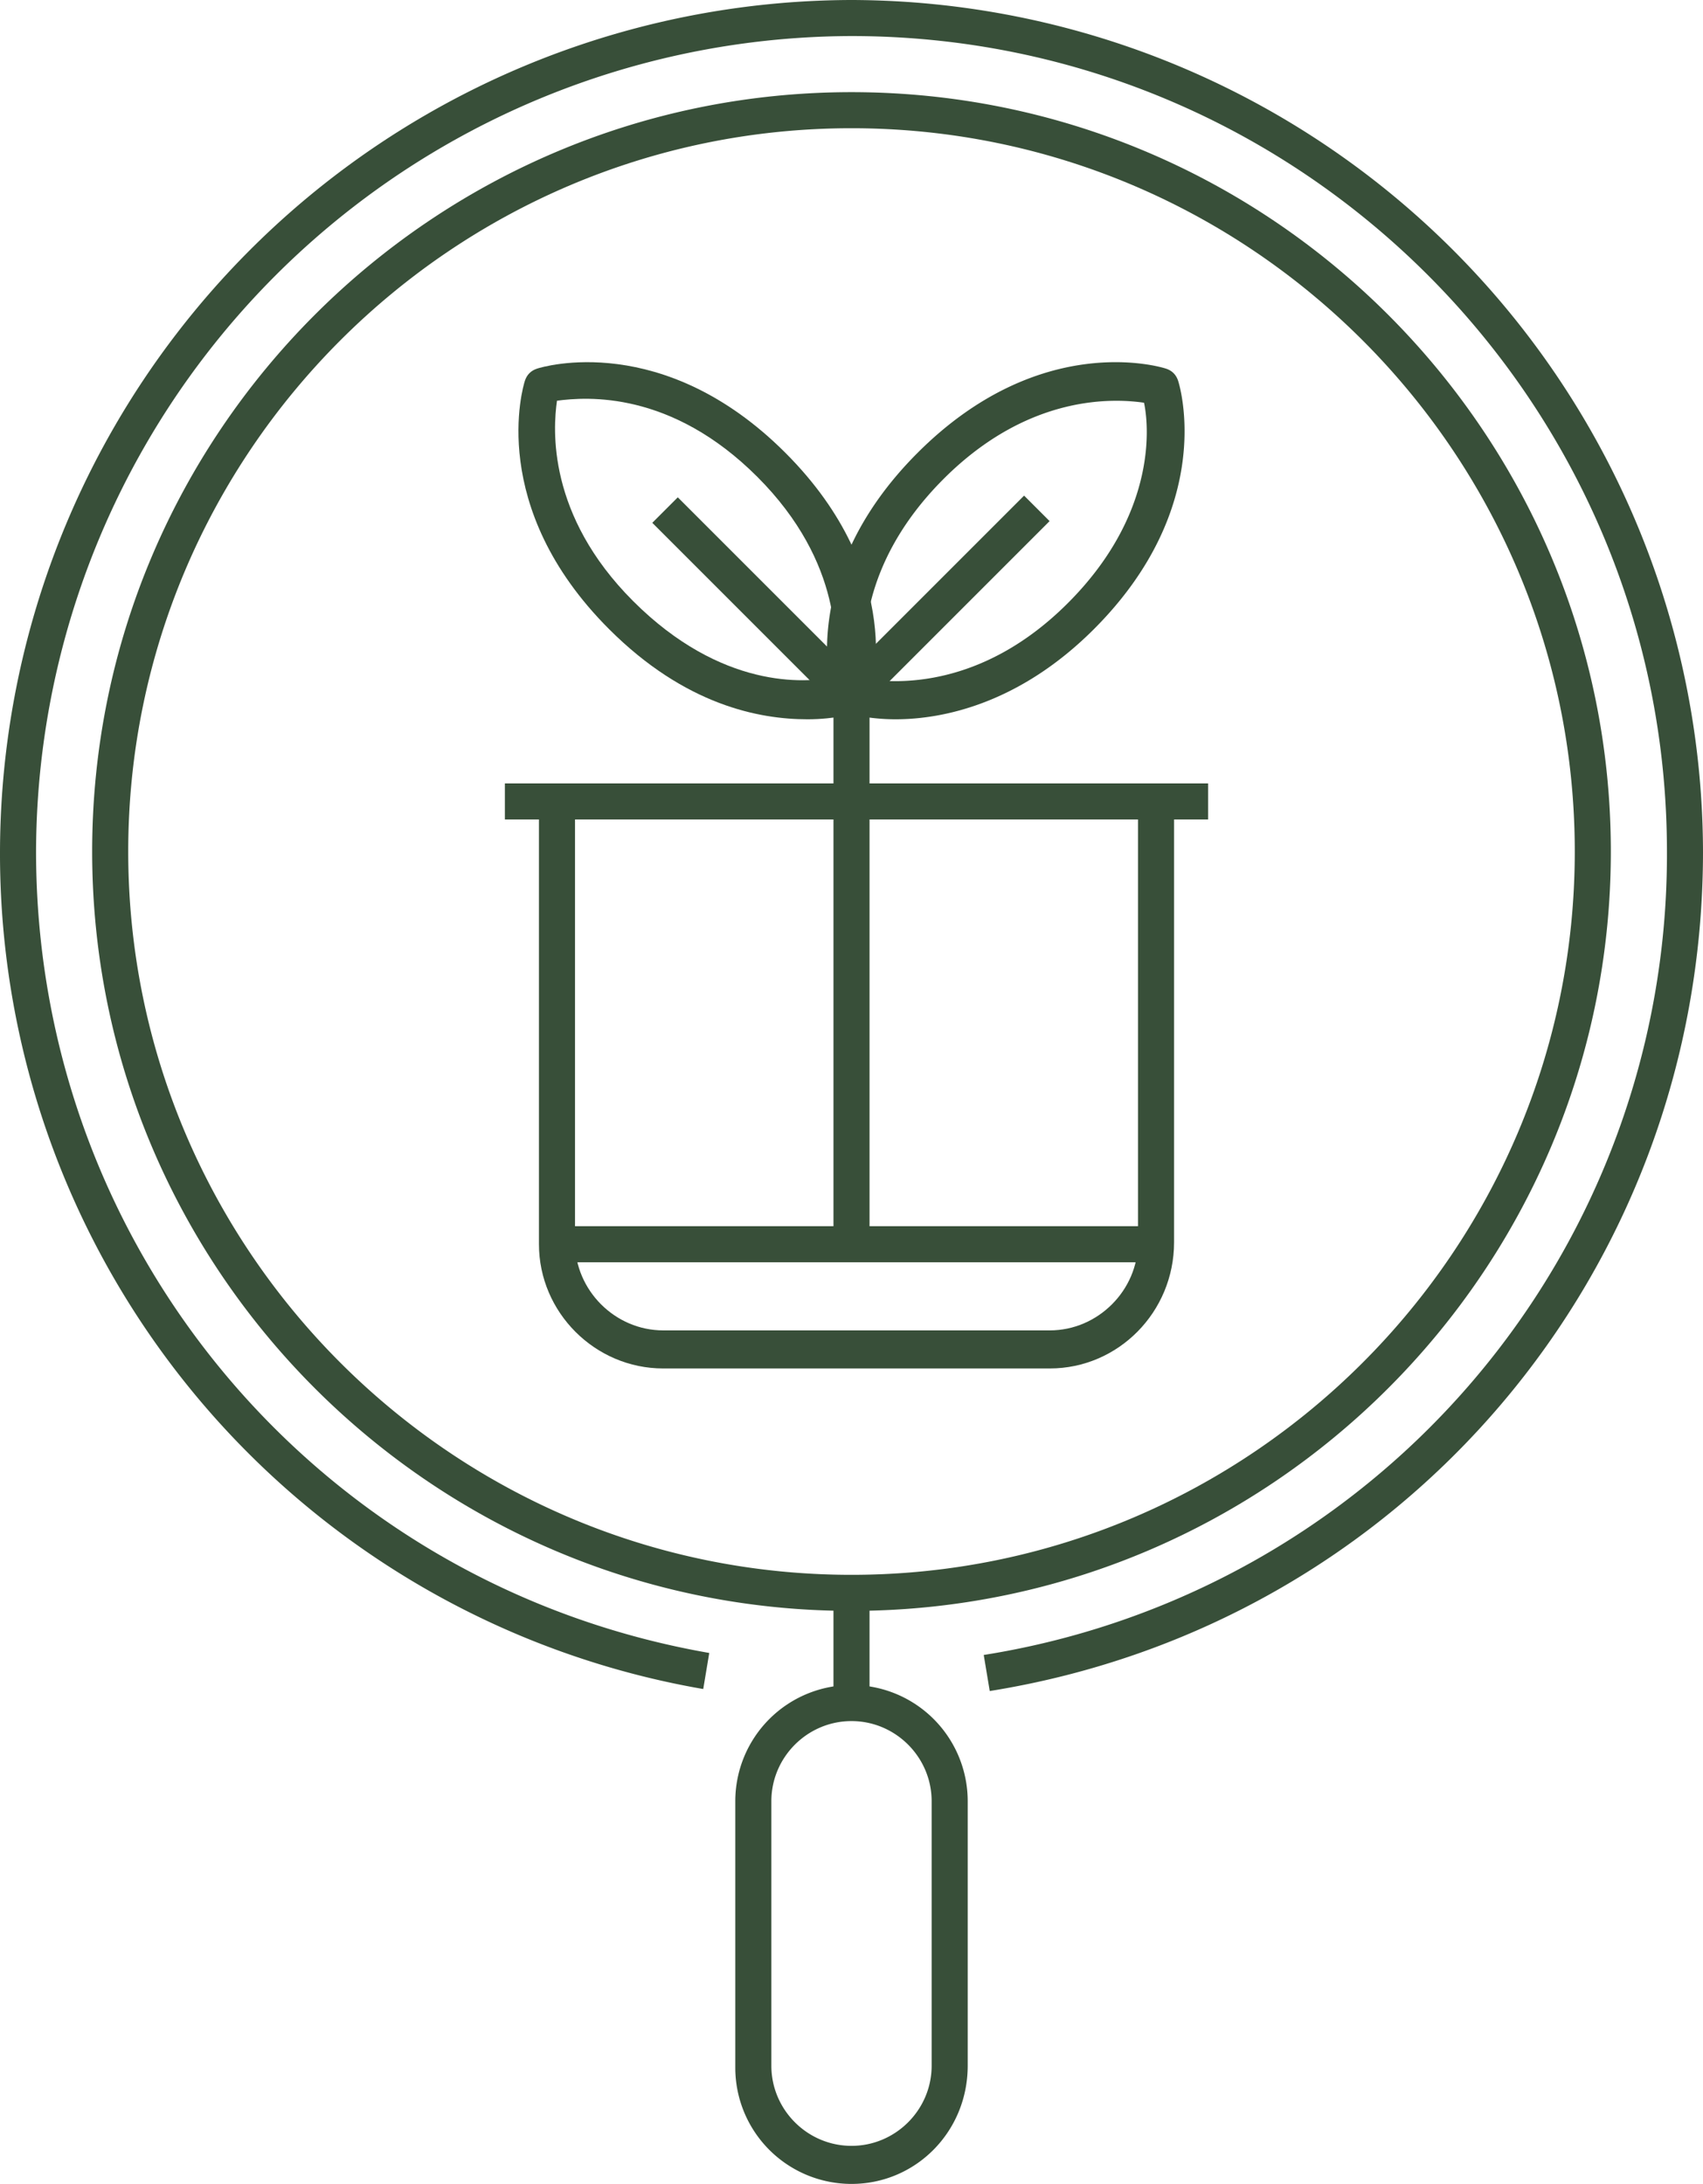
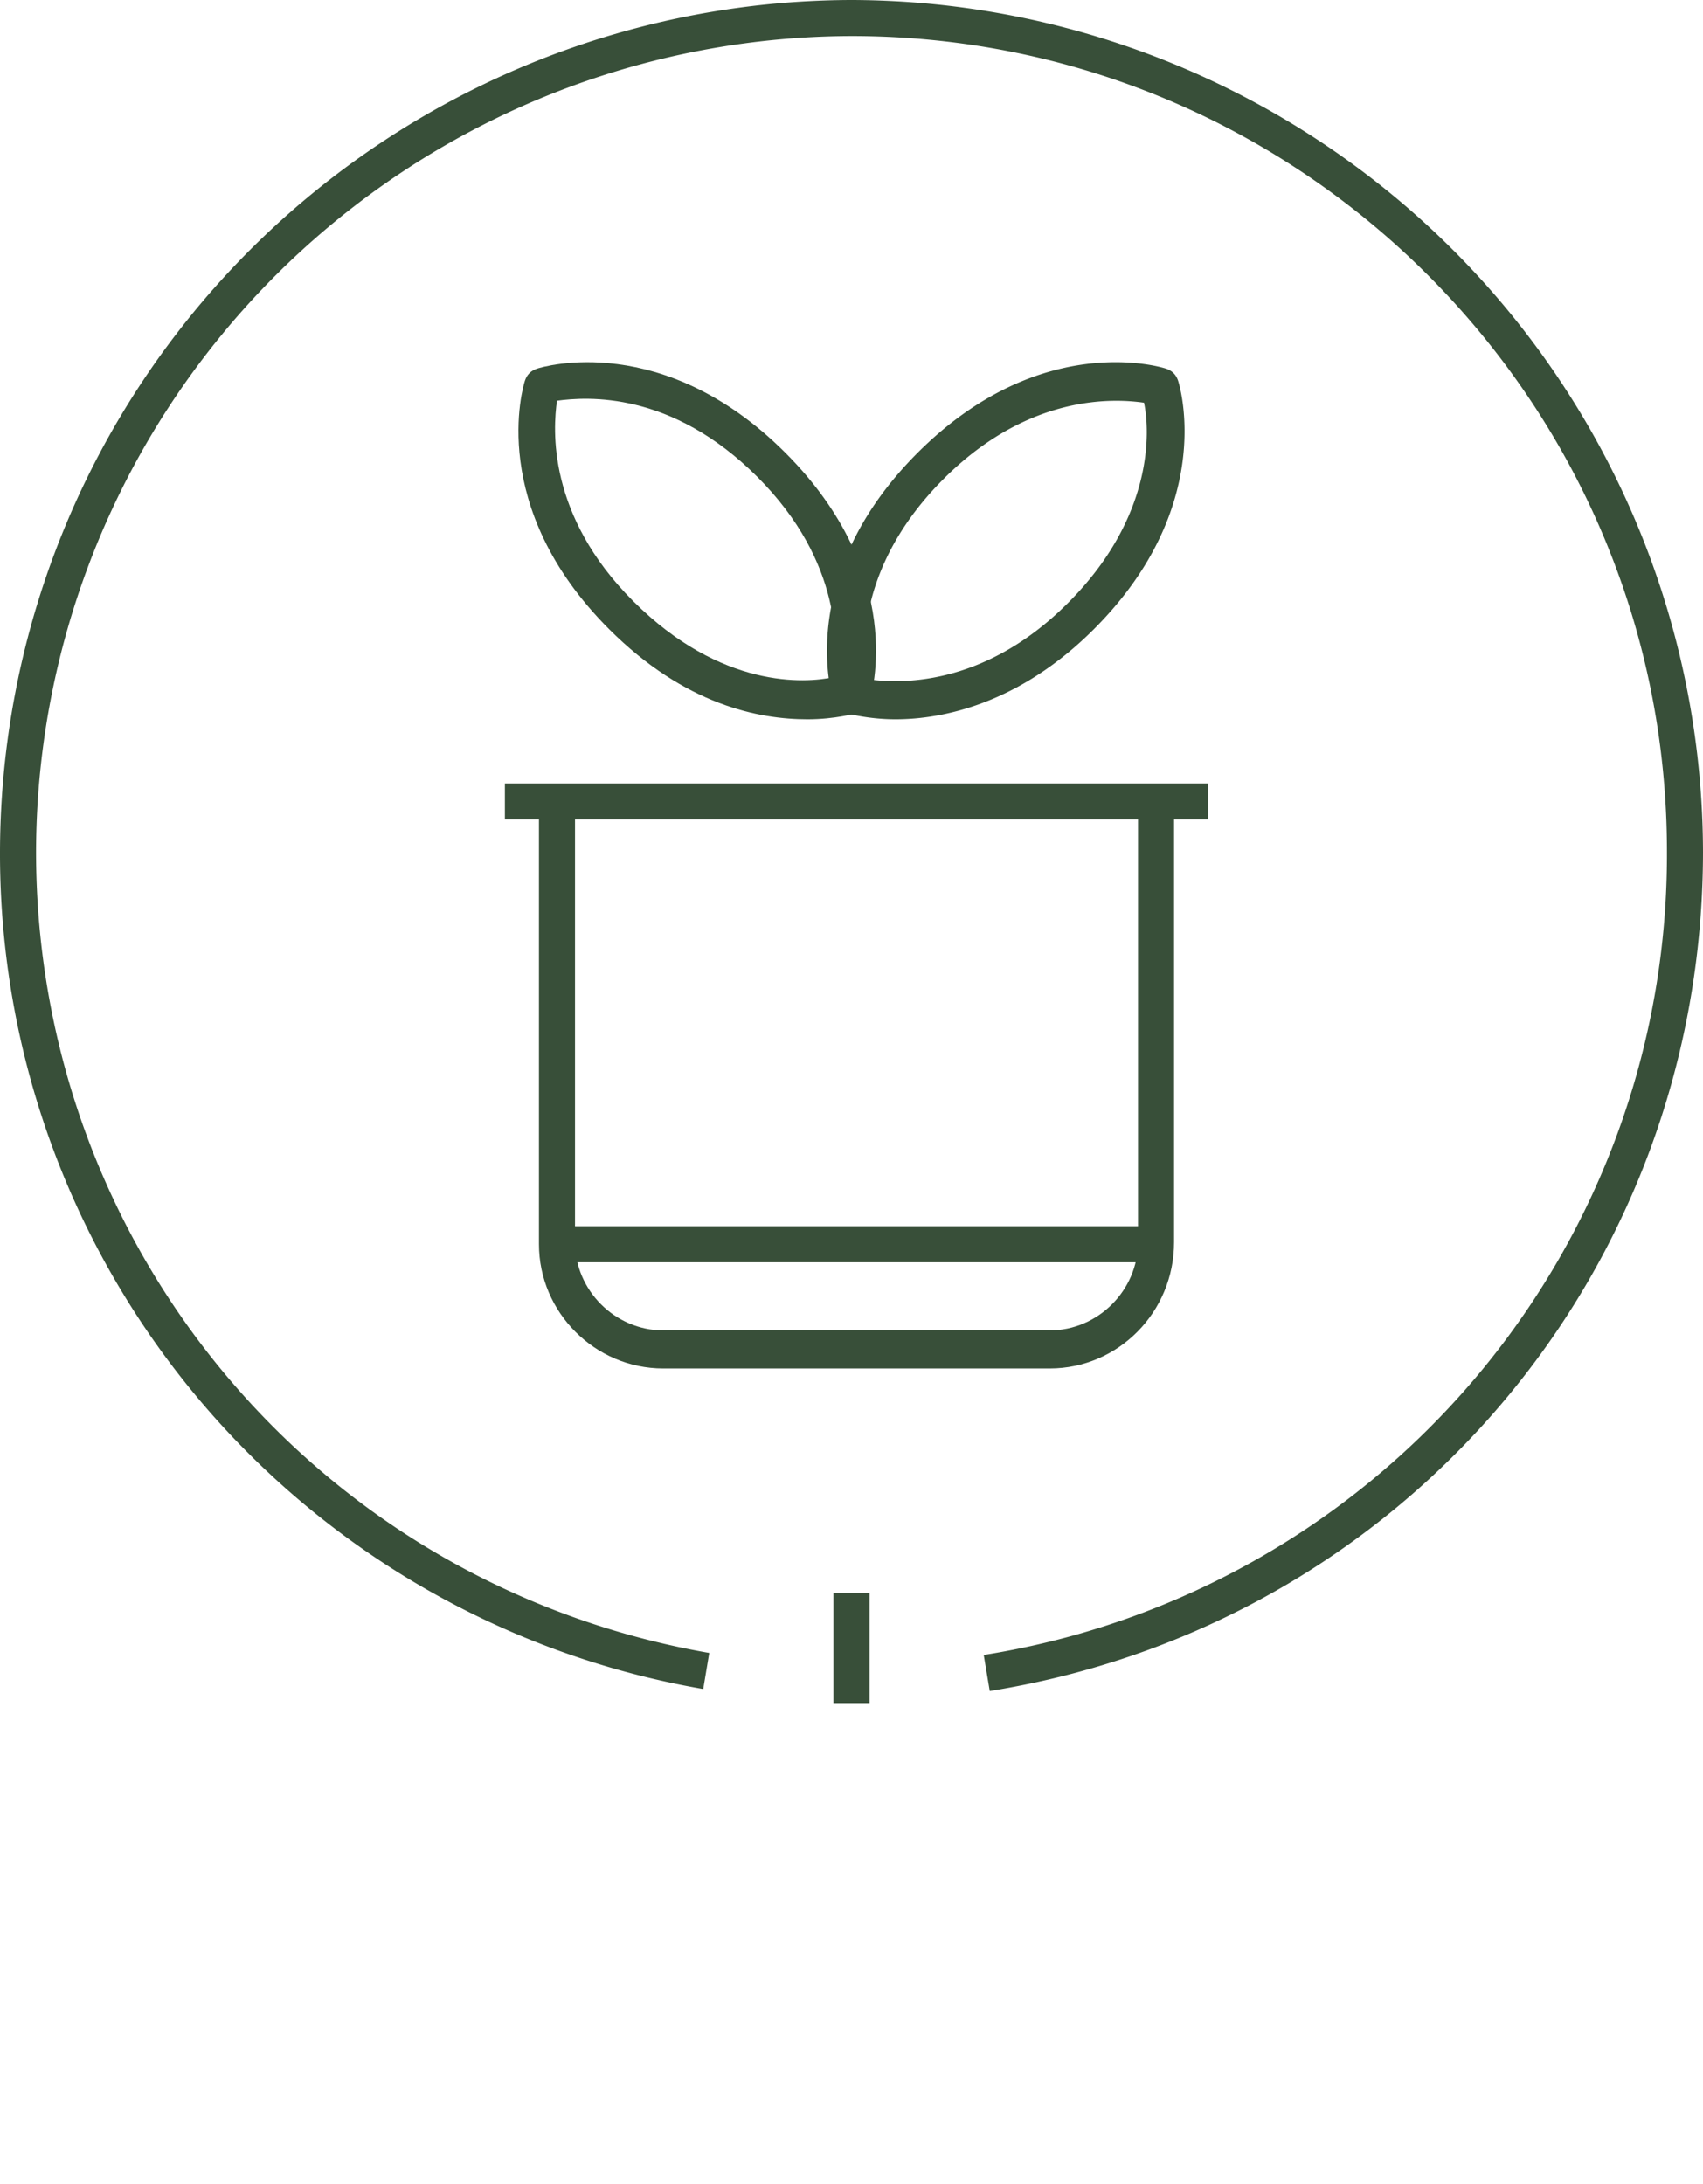
<svg xmlns="http://www.w3.org/2000/svg" version="1.1" id="Layer_3" x="0" y="0" viewBox="0 0 85 109" style="enable-background:new 0 0 85 109" xml:space="preserve">
  <style>
    .st0{fill:#384f39}
  </style>
  <path class="st0" d="M49.4 84.4l-.3-1.8a40.44 40.44 0 0034.1-40.1C83.2 20.1 65 1.8 42.5 1.8A40.8 40.8 0 001.8 42.5c0 19.8 14.1 36.6 33.6 40l-.3 1.8A42.31 42.31 0 010 42.5 42.6 42.6 0 0142.5 0 42.6 42.6 0 0185 42.5c0 21-15 38.6-35.6 41.9z" />
-   <path class="st0" d="M42.5 80.4c-20.9 0-37.9-17-37.9-37.9s17-37.9 37.9-37.9 37.9 17 37.9 37.9-17 37.9-37.9 37.9zm0-74C22.6 6.4 6.4 22.6 6.4 42.5s16.2 36.1 36.1 36.1 36.1-16.2 36.1-36.1S62.4 6.4 42.5 6.4zM42.5 109a5.8 5.8 0 01-5.8-5.8V89.9a5.8 5.8 0 0111.6 0v13.2c0 3.3-2.6 5.9-5.8 5.9zm0-23.1c-2.2 0-4 1.8-4 4v13.2c0 2.2 1.8 4 4 4s4-1.8 4-4V89.9c0-2.2-1.8-4-4-4z" />
  <path class="st0" d="M41.6 79.5h1.8V85h-1.8zM52.4 68.3H33.1c-3.4 0-6.2-2.8-6.2-6.2V40h1.8v22c0 2.4 2 4.4 4.4 4.4h19.3c2.4 0 4.4-2 4.4-4.4V40h1.8v22c0 3.5-2.8 6.3-6.2 6.3z" />
  <path class="st0" d="M25.2 39.1h35.1v1.8H25.2z" />
-   <path class="st0" d="M41.6 34.7h1.8v27.5h-1.8z" />
  <path class="st0" d="M44.7 35.9c-1.4 0-2.4-.3-2.5-.3a.9.9 0 01-.6-.6c-.1-.3-1.9-6.3 4.2-12.4 6.1-6.1 12.1-4.3 12.4-4.2.3.1.5.3.6.6.1.3 1.9 6.3-4.2 12.4-3.7 3.7-7.5 4.5-9.9 4.5zm-1.4-2c1.4.2 5.7.5 10-3.8s4.1-8.6 3.8-10c-1.4-.2-5.7-.5-10 3.8s-4.1 8.6-3.8 10z" />
-   <path transform="rotate(-45 47.14 30.04)" class="st0" d="M40.6 29.1h13.1v1.8H40.6z" />
  <g>
    <path class="st0" d="M40.3 35.9c-2.4 0-6.1-.7-9.9-4.5-6.1-6.1-4.3-12.1-4.2-12.4.1-.3.3-.5.6-.6.3-.1 6.3-1.9 12.4 4.2 6.1 6.1 4.3 12.1 4.2 12.4-.1.3-.3.5-.6.6-.1 0-1.1.3-2.5.3zM27.8 20c-.2 1.4-.5 5.7 3.8 10 4.4 4.4 8.6 4.1 10 3.8.2-1.4.5-5.7-3.8-10s-8.5-4-10-3.8z" />
-     <path transform="rotate(-45 37.86 30.04)" class="st0" d="M36.9 23.5h1.8v13.1h-1.8z" />
  </g>
  <path class="st0" d="M27.6 61.2h29.9V63H27.6z" />
</svg>